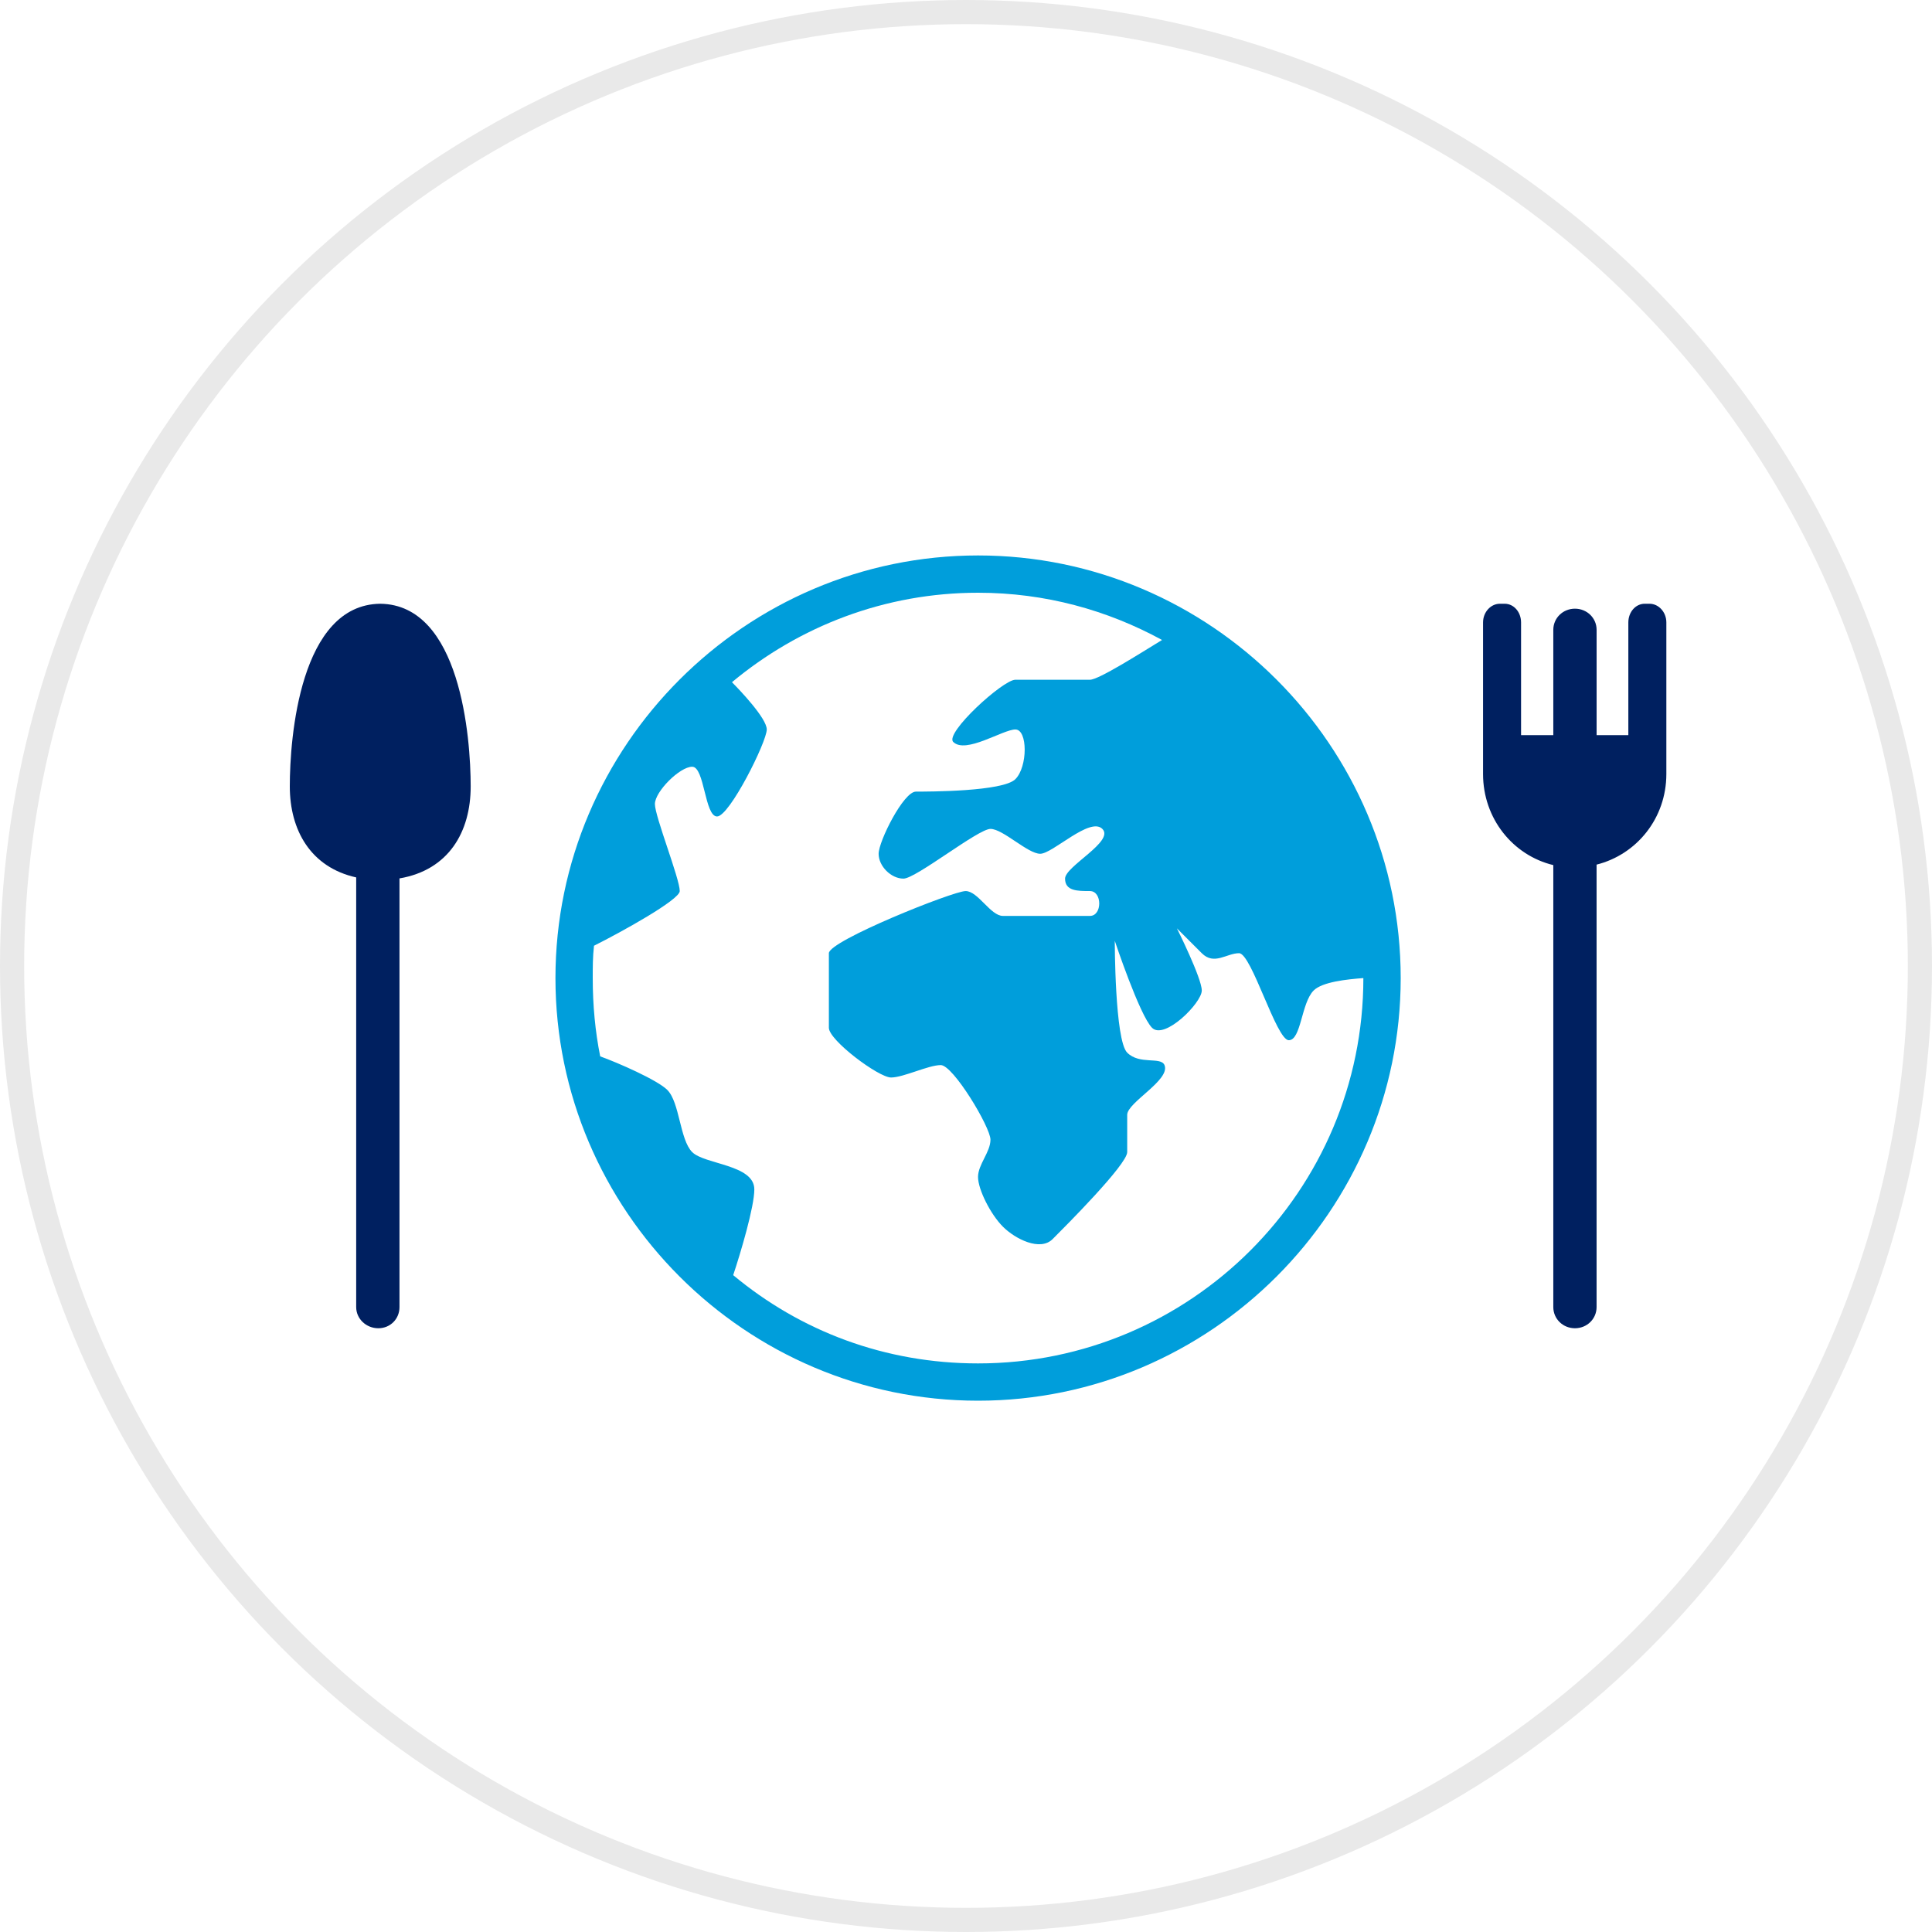
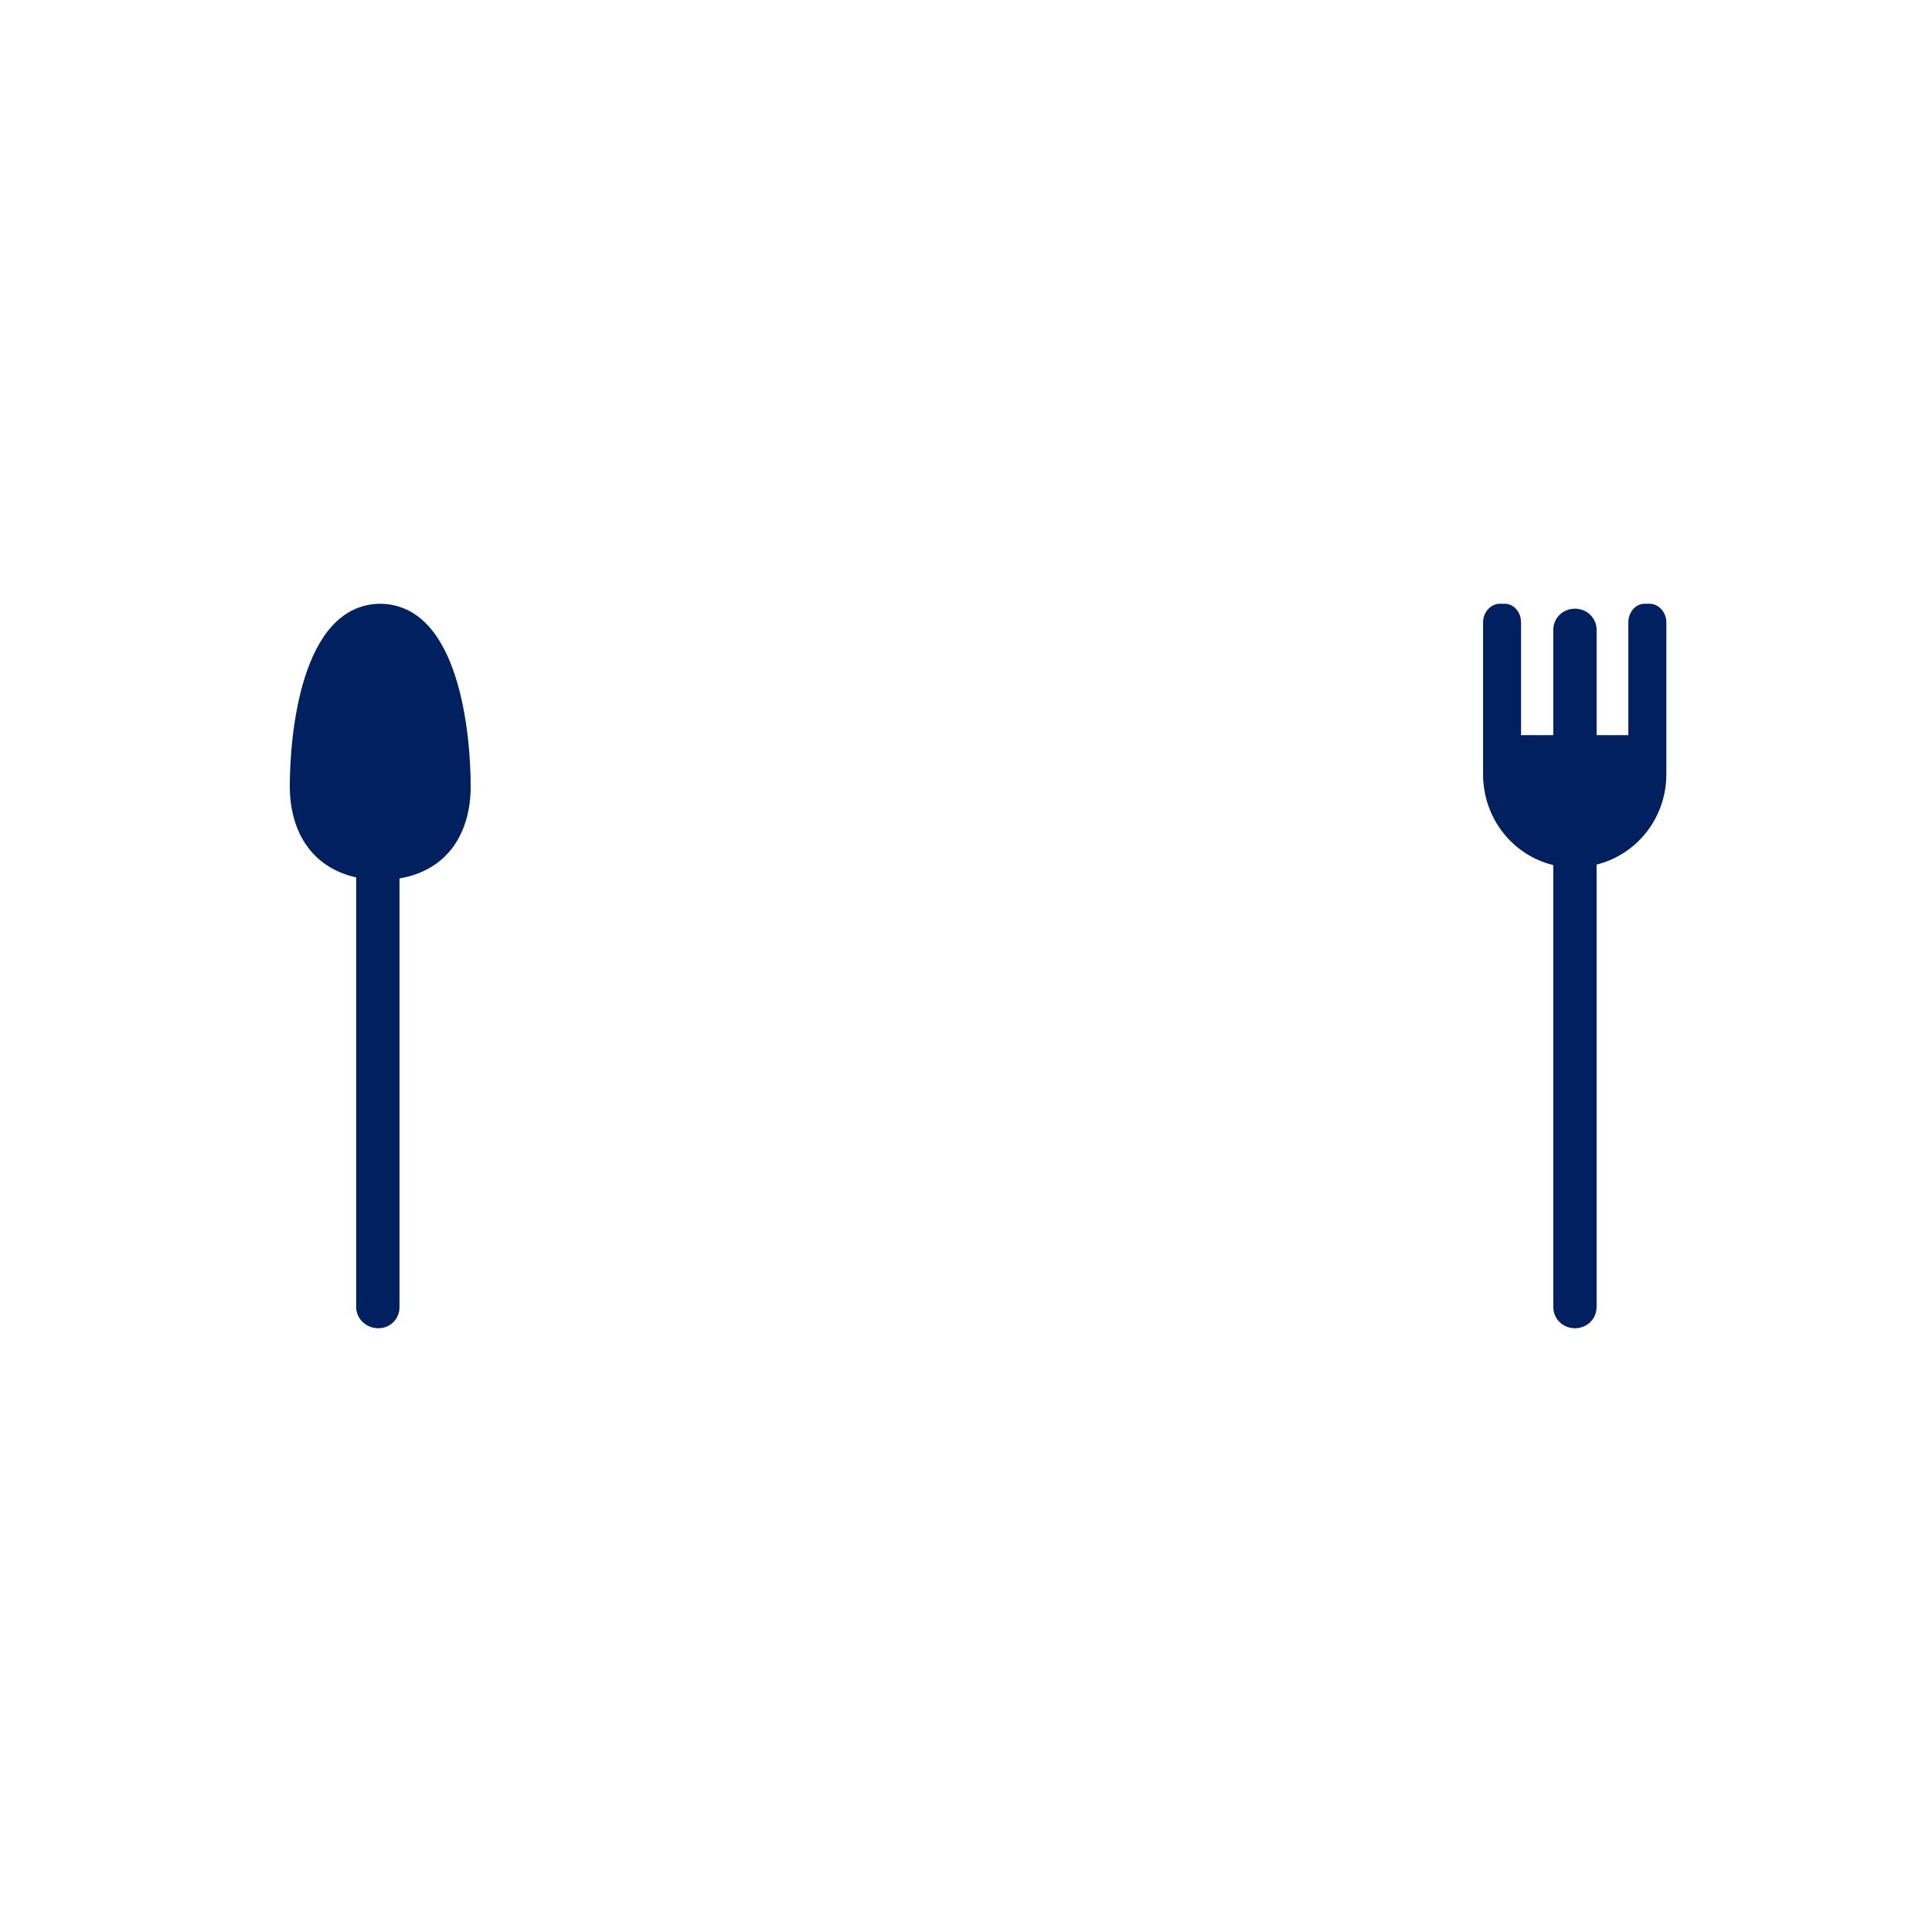
<svg xmlns="http://www.w3.org/2000/svg" width="80" height="80" viewBox="0 0 80 80" fill="none">
-   <circle cx="40" cy="40" r="39.5" stroke="#E9E9E9" />
-   <path d="M40.5 23C30.875 23 23 30.875 23 40.5C23 50.125 30.875 58 40.5 58C50.125 58 58 50.125 58 40.5C58 30.875 50.125 23 40.5 23ZM40.5 56.456C36.64 56.456 33.14 55.118 30.36 52.801C30.669 51.875 31.235 49.97 31.235 49.25C31.235 48.22 29.177 48.22 28.662 47.706C28.147 47.191 28.147 45.647 27.632 45.132C27.221 44.72 25.574 44 24.853 43.742C24.647 42.713 24.544 41.632 24.544 40.499C24.544 40.036 24.544 39.624 24.596 39.161C25.728 38.595 28.147 37.257 28.147 36.897C28.147 36.382 27.118 33.808 27.118 33.294C27.118 32.779 28.147 31.749 28.662 31.749C29.177 31.749 29.177 33.808 29.692 33.808C30.206 33.808 31.75 30.72 31.75 30.205C31.75 29.742 30.618 28.558 30.309 28.249C33.088 25.933 36.64 24.544 40.5 24.544C43.279 24.544 45.853 25.264 48.118 26.5C47.191 27.066 45.493 28.147 45.132 28.147H42.044C41.529 28.147 39.11 30.36 39.471 30.721C39.985 31.235 41.529 30.206 42.044 30.206C42.559 30.206 42.559 31.75 42.044 32.264C41.529 32.779 38.441 32.779 37.926 32.779C37.411 32.779 36.382 34.838 36.382 35.353C36.382 35.868 36.897 36.382 37.411 36.382C37.926 36.382 40.5 34.323 41.014 34.323C41.529 34.323 42.558 35.353 43.073 35.353C43.588 35.353 45.132 33.809 45.646 34.323C46.161 34.838 44.102 35.868 44.102 36.382C44.102 36.897 44.617 36.897 45.132 36.897C45.646 36.897 45.646 37.926 45.132 37.926H41.529C41.014 37.926 40.499 36.897 39.984 36.897C39.469 36.897 34.322 38.956 34.322 39.47V42.559C34.322 43.074 36.381 44.617 36.896 44.617C37.411 44.617 38.44 44.103 38.955 44.103C39.469 44.103 41.013 46.676 41.013 47.191C41.013 47.706 40.498 48.22 40.498 48.735C40.498 49.25 41.013 50.279 41.528 50.794C42.043 51.309 43.072 51.823 43.586 51.309C44.101 50.794 46.675 48.22 46.675 47.706V46.162C46.675 45.647 48.477 44.721 48.219 44.103C48.065 43.742 47.19 44.103 46.675 43.588C46.16 43.073 46.16 38.956 46.16 38.956C46.16 38.956 47.189 42.044 47.704 42.559C48.219 43.074 49.763 41.529 49.763 41.015C49.763 40.5 48.733 38.441 48.733 38.441L49.763 39.47C50.278 39.985 50.792 39.47 51.307 39.47C51.822 39.47 52.851 43.073 53.366 43.073C53.88 43.073 53.88 41.529 54.395 41.015C54.755 40.654 55.785 40.551 56.454 40.5C56.456 49.301 49.302 56.456 40.5 56.456Z" fill="#009EDB" />
  <path d="M15.745 25C12.421 25.038 12 30.544 12 32.561C12 34.382 12.868 35.913 14.749 36.332V54.124C14.749 54.612 15.166 55 15.665 55C16.164 55 16.542 54.612 16.542 54.124V36.373C18.575 36.027 19.49 34.451 19.49 32.562C19.49 30.544 19.069 25.038 15.745 25ZM62.107 25C61.73 25 61.41 25.345 61.41 25.774V32.052C61.41 33.893 62.644 35.418 64.319 35.822V54.124C64.319 54.612 64.716 55 65.215 55C65.714 55 66.111 54.612 66.111 54.124V35.802C67.771 35.386 69 33.882 69 32.051V25.774C69 25.345 68.681 25 68.303 25H68.104C67.726 25 67.426 25.345 67.426 25.774V30.441H66.112V26.08C66.112 25.592 65.714 25.204 65.215 25.204C64.716 25.204 64.319 25.592 64.319 26.08V30.441H62.984V25.774C62.984 25.345 62.685 25 62.307 25H62.107Z" fill="#002060" />
</svg>